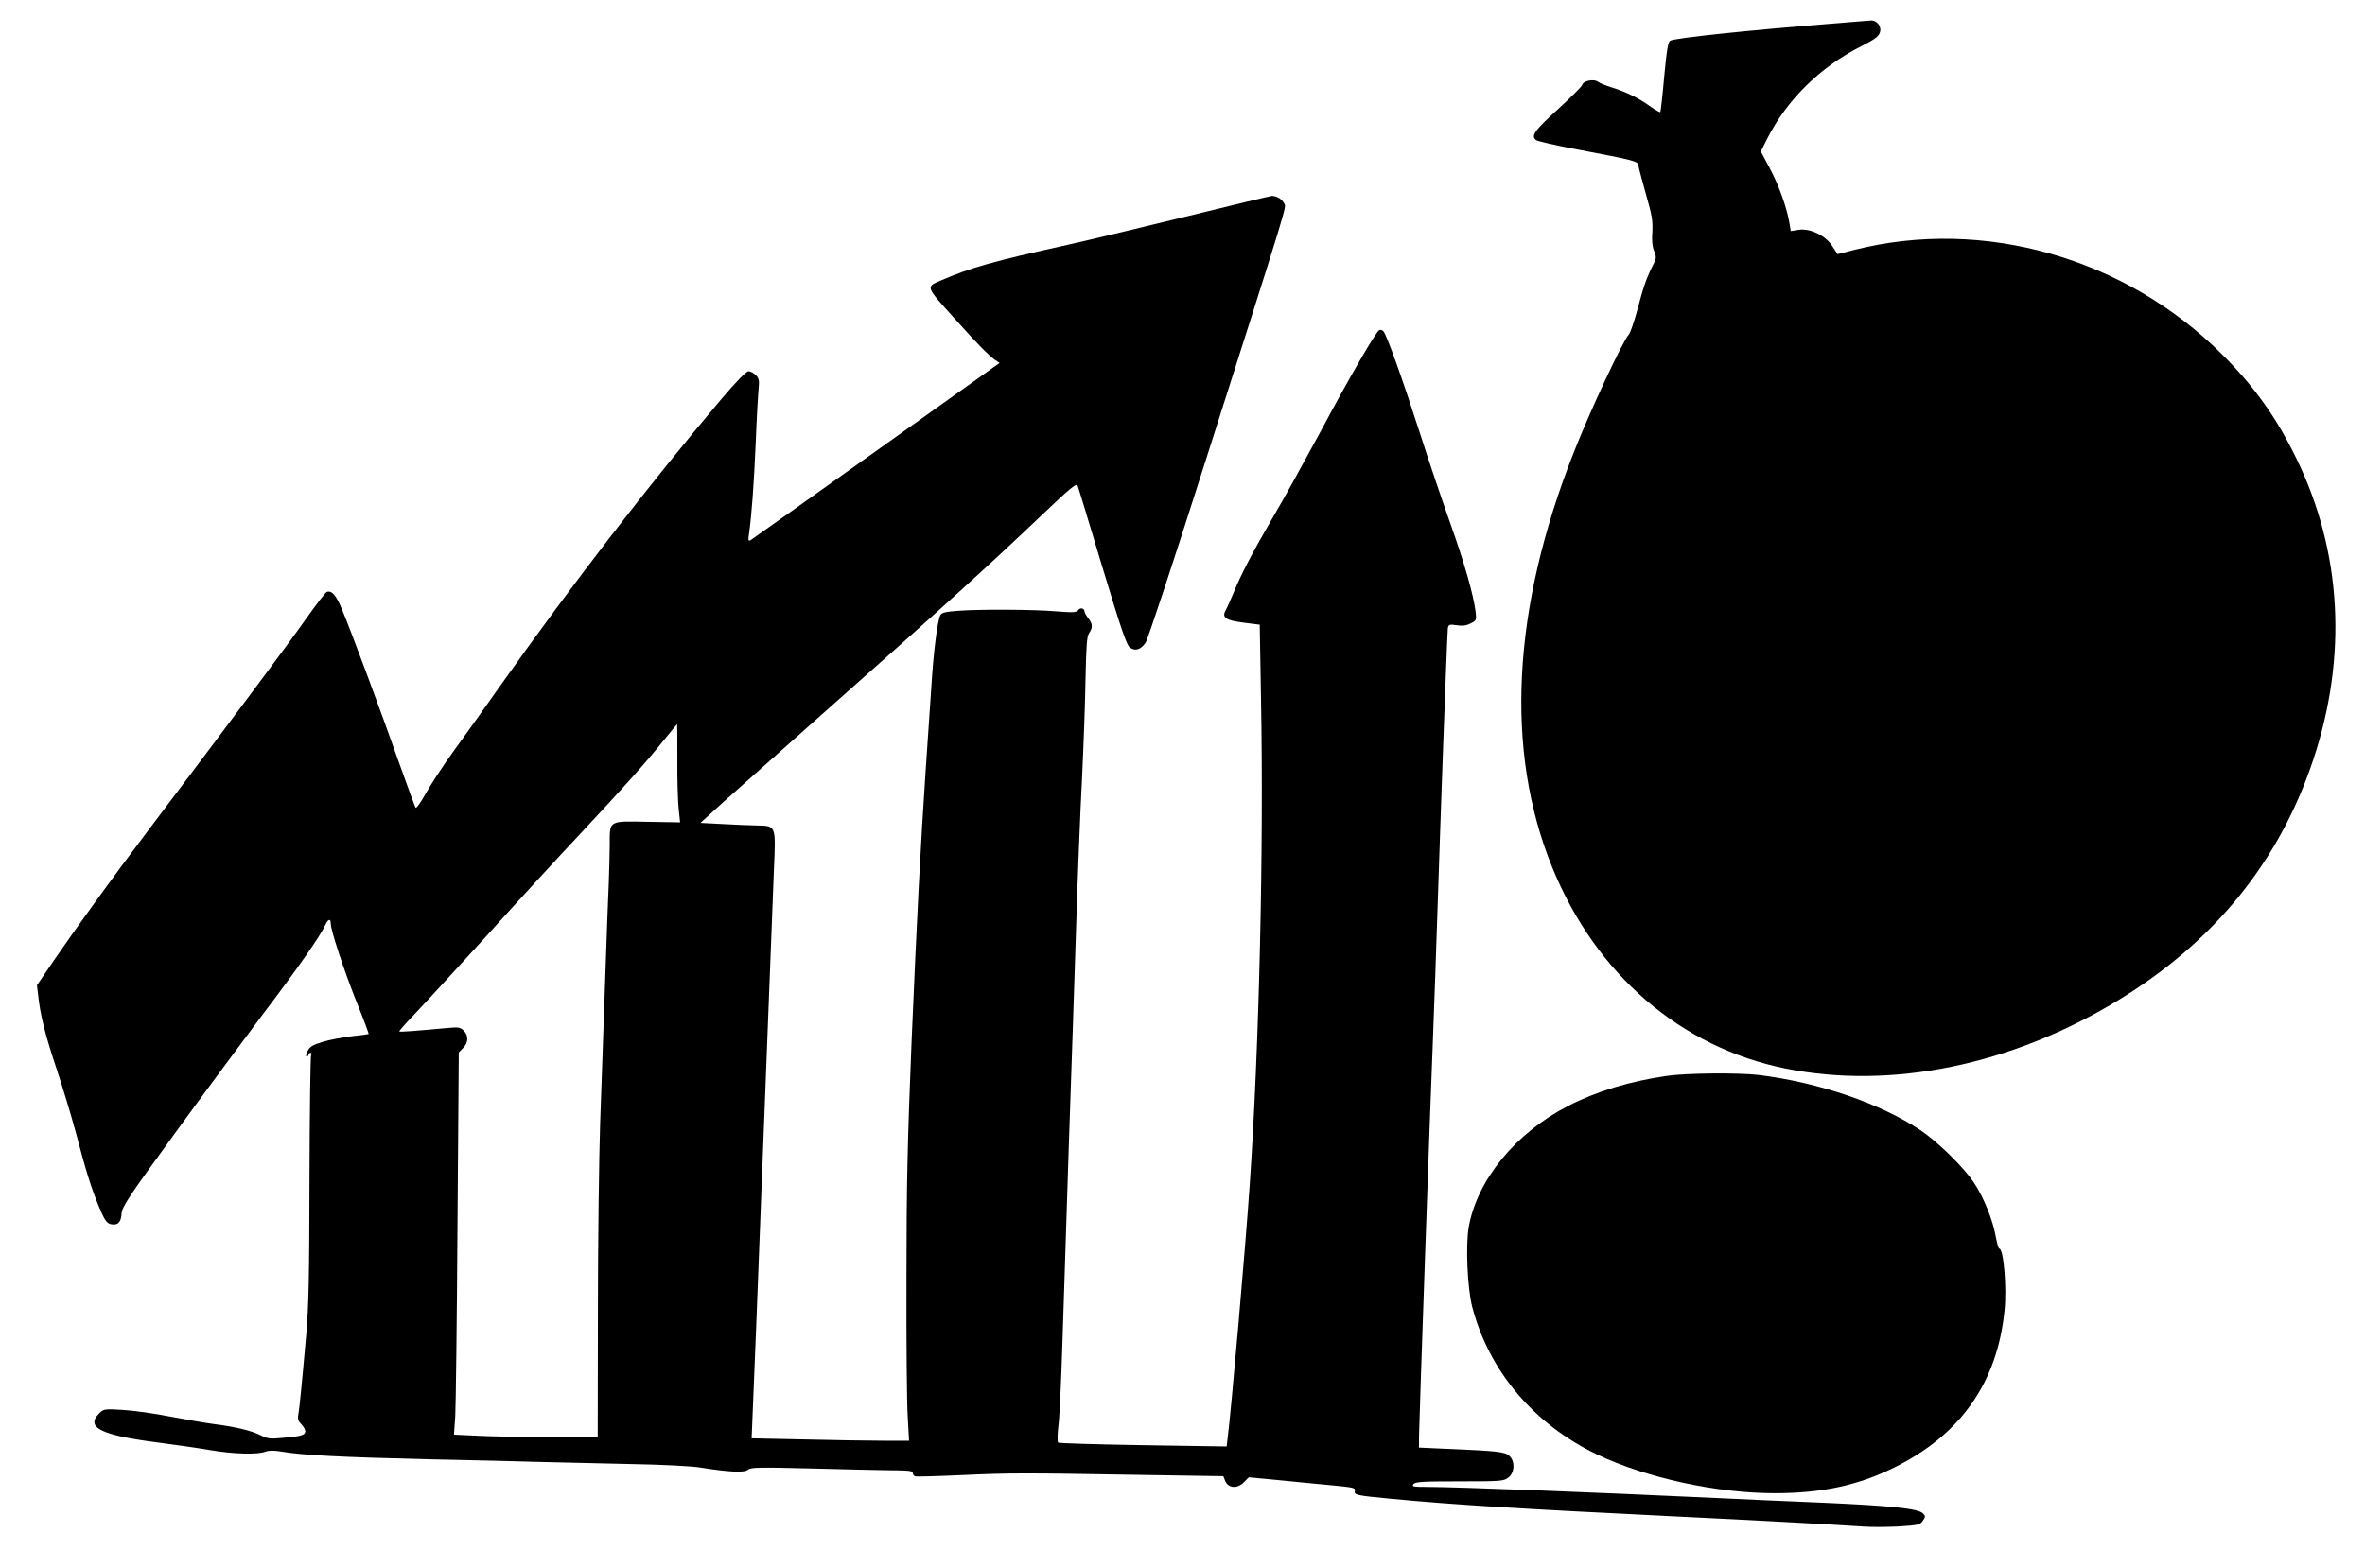
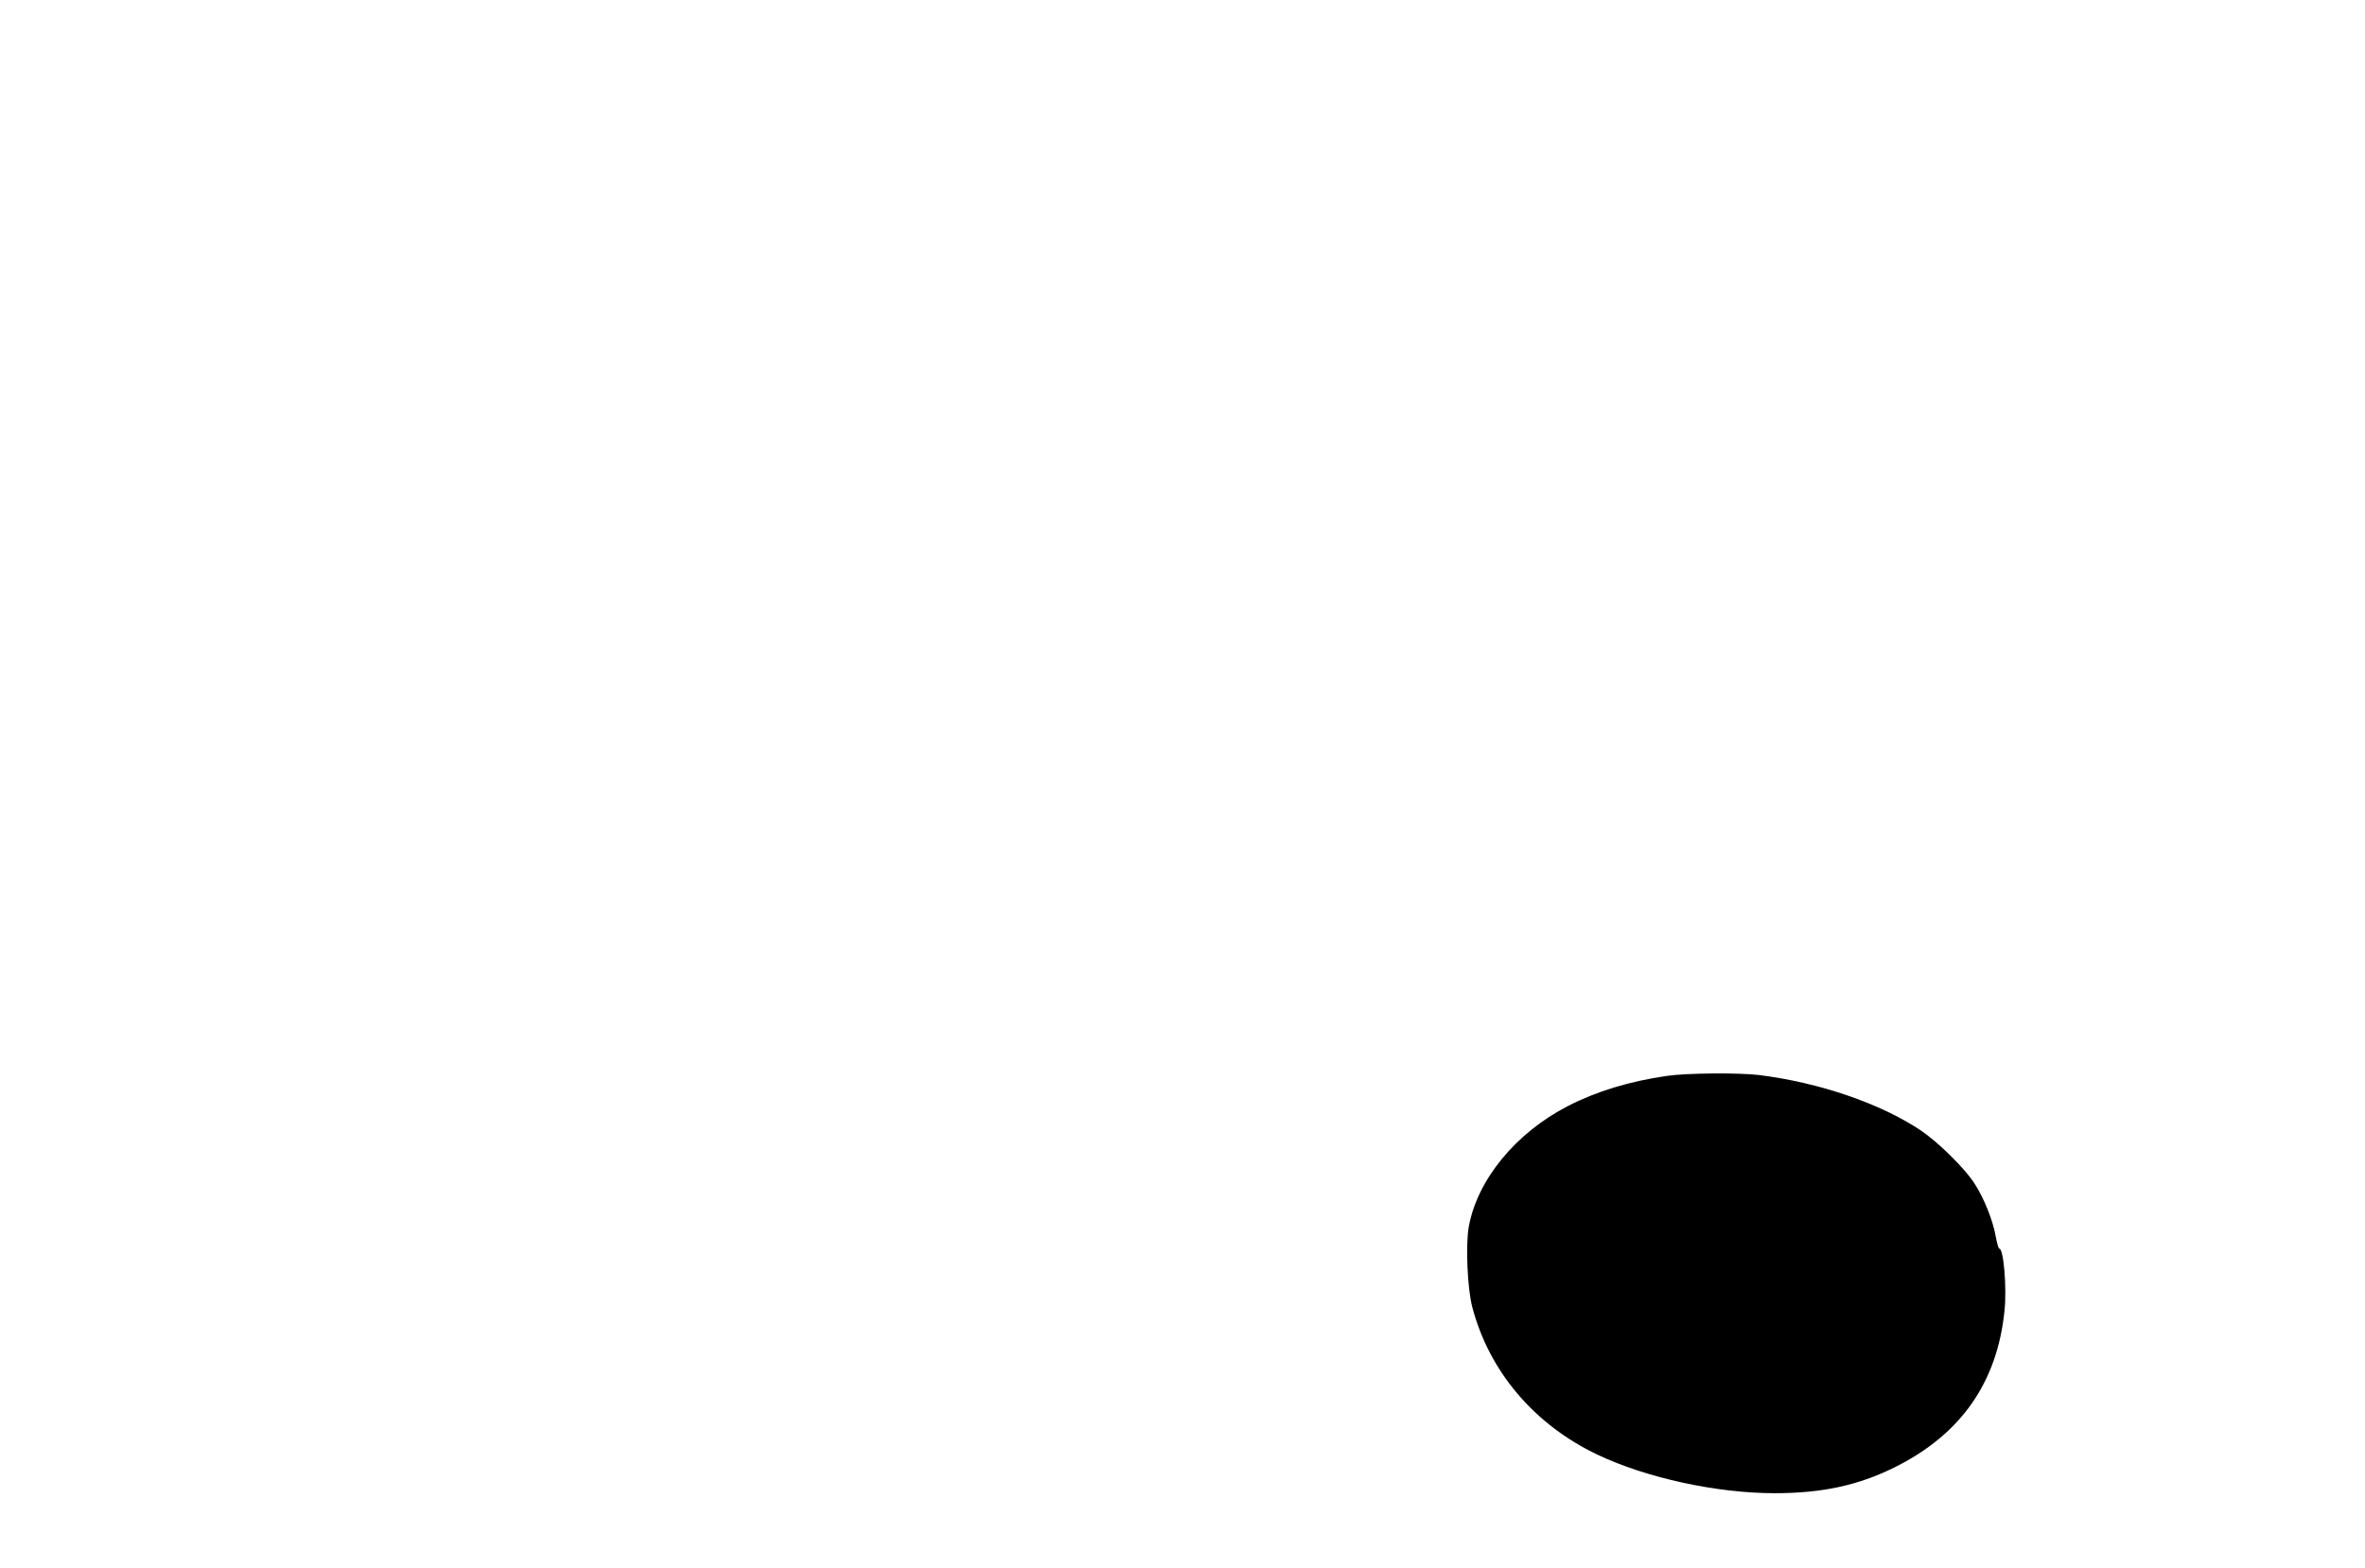
<svg xmlns="http://www.w3.org/2000/svg" version="1.0" width="1280pt" height="849pt" viewBox="0 0 1280 849" preserveAspectRatio="xMidYMid meet">
  <g transform="translate(0,849) scale(0.1,-0.1)" fill="#000000" stroke="none">
-     <path d="M9940 8364 c-471 -37 -871 -79 -900 -94 -12 -7 -19 -47 -33 -196 -9 -103 -19 -189 -21 -191 -2 -2 -26 11 -53 30 -63 46 -134 80 -208 103 -33 10 -67 24 -76 31 -21 17 -80 6 -86 -17 -2 -9 -63 -69 -134 -134 -125 -114 -144 -141 -116 -164 6 -6 98 -27 202 -47 348 -66 350 -67 353 -94 2 -13 21 -83 41 -155 32 -111 37 -141 34 -201 -4 -48 0 -81 10 -105 13 -33 13 -38 -11 -84 -33 -67 -48 -112 -82 -240 -16 -59 -36 -116 -43 -125 -35 -38 -213 -420 -300 -642 -333 -844 -373 -1610 -117 -2242 236 -581 695 -977 1264 -1092 573 -115 1222 18 1799 369 521 317 873 751 1057 1303 186 559 155 1124 -90 1628 -108 223 -227 390 -401 564 -526 526 -1293 745 -1994 568 l-90 -23 -27 42 c-36 58 -120 99 -182 90 l-44 -7 -7 43 c-14 83 -57 204 -106 296 l-49 92 34 68 c108 213 287 389 510 502 69 35 93 52 100 73 12 32 -15 68 -48 66 -12 -1 -95 -7 -186 -15z" />
-     <path d="M6425 7319 c-242 -59 -532 -129 -645 -154 -403 -89 -526 -124 -682 -191 -90 -39 -94 -28 77 -218 114 -127 173 -187 207 -212 l28 -19 -666 -475 c-366 -261 -673 -479 -681 -484 -13 -7 -15 -2 -9 35 14 101 26 259 36 489 5 135 13 268 16 297 4 43 2 55 -15 72 -12 12 -29 21 -40 21 -12 0 -66 -55 -148 -152 -394 -466 -800 -993 -1190 -1543 -93 -132 -212 -299 -264 -370 -52 -72 -116 -170 -143 -218 -27 -49 -52 -84 -56 -80 -4 4 -44 114 -90 243 -94 267 -261 717 -310 833 -31 76 -55 102 -82 92 -7 -3 -58 -69 -113 -147 -91 -130 -401 -545 -841 -1128 -208 -275 -400 -541 -522 -719 l-92 -135 6 -50 c12 -113 38 -216 99 -399 35 -105 82 -262 105 -347 57 -217 85 -305 126 -404 29 -70 41 -87 62 -93 38 -9 57 8 60 56 3 38 34 86 284 429 155 213 371 505 480 650 191 252 312 425 339 485 14 31 29 36 29 8 0 -37 69 -246 138 -421 39 -96 69 -176 67 -178 -1 -1 -42 -7 -91 -12 -49 -6 -119 -19 -156 -30 -55 -17 -71 -26 -83 -50 -9 -17 -11 -30 -5 -30 5 0 10 5 10 10 0 6 5 10 11 10 5 0 7 -5 3 -12 -4 -7 -8 -307 -9 -668 -1 -529 -4 -692 -18 -850 -25 -284 -37 -401 -43 -432 -4 -21 1 -33 18 -50 13 -13 22 -31 20 -40 -4 -19 -24 -24 -128 -33 -61 -6 -77 -4 -112 14 -49 25 -134 46 -252 61 -47 6 -155 25 -240 41 -85 17 -201 33 -257 36 -99 6 -102 5 -127 -20 -75 -75 13 -118 322 -157 92 -12 218 -30 281 -41 125 -21 254 -25 298 -8 19 7 46 7 88 0 109 -19 324 -30 780 -41 248 -5 529 -12 625 -15 96 -2 310 -7 475 -11 171 -3 337 -11 385 -19 157 -25 239 -29 258 -12 15 13 59 14 337 7 176 -5 373 -9 438 -10 93 0 117 -3 117 -14 0 -8 6 -16 13 -19 6 -2 120 1 252 7 264 12 325 12 973 1 l443 -7 9 -23 c16 -42 66 -47 103 -9 l26 26 158 -15 c87 -9 217 -21 289 -28 117 -11 131 -14 127 -29 -6 -24 4 -26 192 -44 347 -33 690 -54 1545 -96 396 -19 857 -44 1022 -55 43 -3 127 -2 188 1 103 7 113 9 127 31 15 22 15 26 0 40 -26 26 -171 41 -557 58 -195 8 -449 19 -565 25 -662 31 -1401 60 -1559 60 -77 0 -87 2 -76 15 10 13 51 15 250 15 225 0 239 1 264 21 34 26 37 88 5 117 -22 22 -67 27 -336 38 l-153 7 0 57 c0 55 63 1863 74 2115 3 66 22 597 41 1180 20 583 39 1070 41 1083 4 21 8 23 48 17 31 -5 52 -2 76 10 31 16 32 18 26 66 -13 95 -59 257 -136 474 -43 121 -118 342 -165 490 -95 295 -180 533 -198 552 -7 7 -17 9 -23 5 -20 -13 -160 -254 -316 -547 -86 -159 -201 -368 -257 -463 -109 -187 -173 -309 -215 -412 -15 -36 -33 -77 -41 -91 -24 -43 -4 -57 96 -70 l87 -11 7 -407 c15 -802 -10 -1879 -61 -2621 -23 -340 -102 -1244 -120 -1378 l-5 -43 -452 7 c-249 4 -456 10 -460 14 -5 4 -4 47 2 96 6 49 15 247 21 439 6 193 22 679 35 1080 14 402 32 942 40 1200 8 259 22 607 31 775 8 167 17 409 19 537 4 188 7 238 20 256 20 29 19 49 -5 80 -11 14 -20 30 -20 35 0 19 -23 25 -34 9 -10 -13 -27 -14 -116 -7 -125 11 -422 12 -538 3 -66 -5 -85 -10 -93 -24 -15 -29 -37 -199 -48 -384 -6 -93 -20 -298 -31 -455 -28 -413 -46 -763 -77 -1485 -21 -516 -27 -761 -27 -1265 -1 -344 2 -682 7 -752 l7 -128 -138 0 c-76 0 -268 3 -427 7 l-287 6 6 146 c4 80 27 664 51 1296 50 1288 54 1384 64 1645 10 232 11 229 -92 231 -39 1 -125 4 -189 8 l-117 6 122 111 c67 60 340 303 607 540 547 484 839 749 1115 1012 151 144 191 178 197 164 4 -9 64 -208 134 -441 105 -347 132 -426 151 -438 28 -19 57 -10 83 27 11 15 155 450 319 967 463 1453 444 1389 431 1412 -12 24 -42 41 -67 40 -10 -1 -216 -50 -458 -110z m-2759 -2941 c-1 -106 3 -226 7 -266 l8 -74 -176 3 c-214 4 -205 9 -205 -125 0 -50 -3 -140 -5 -201 -3 -60 -12 -303 -20 -540 -8 -236 -20 -583 -27 -770 -6 -187 -12 -645 -12 -1017 l-1 -678 -260 0 c-143 0 -318 3 -389 7 l-129 6 7 101 c3 56 9 521 12 1035 l7 933 23 24 c29 28 31 67 4 94 -18 18 -29 20 -83 15 -189 -17 -262 -23 -266 -19 -2 2 36 45 85 96 49 51 224 242 389 423 164 182 389 427 500 545 243 260 356 386 454 508 41 51 76 92 76 92 1 0 1 -87 1 -192z" />
    <path d="M9020 2665 c-201 -29 -381 -84 -534 -163 -284 -146 -492 -401 -537 -656 -17 -101 -7 -330 19 -431 91 -349 335 -637 677 -800 265 -126 645 -209 960 -209 255 0 451 42 647 139 360 178 558 460 597 850 13 124 -5 335 -28 335 -5 0 -13 31 -20 68 -15 86 -65 210 -116 287 -54 83 -195 221 -289 285 -219 146 -548 259 -876 300 -112 13 -393 11 -500 -5z" />
  </g>
</svg>